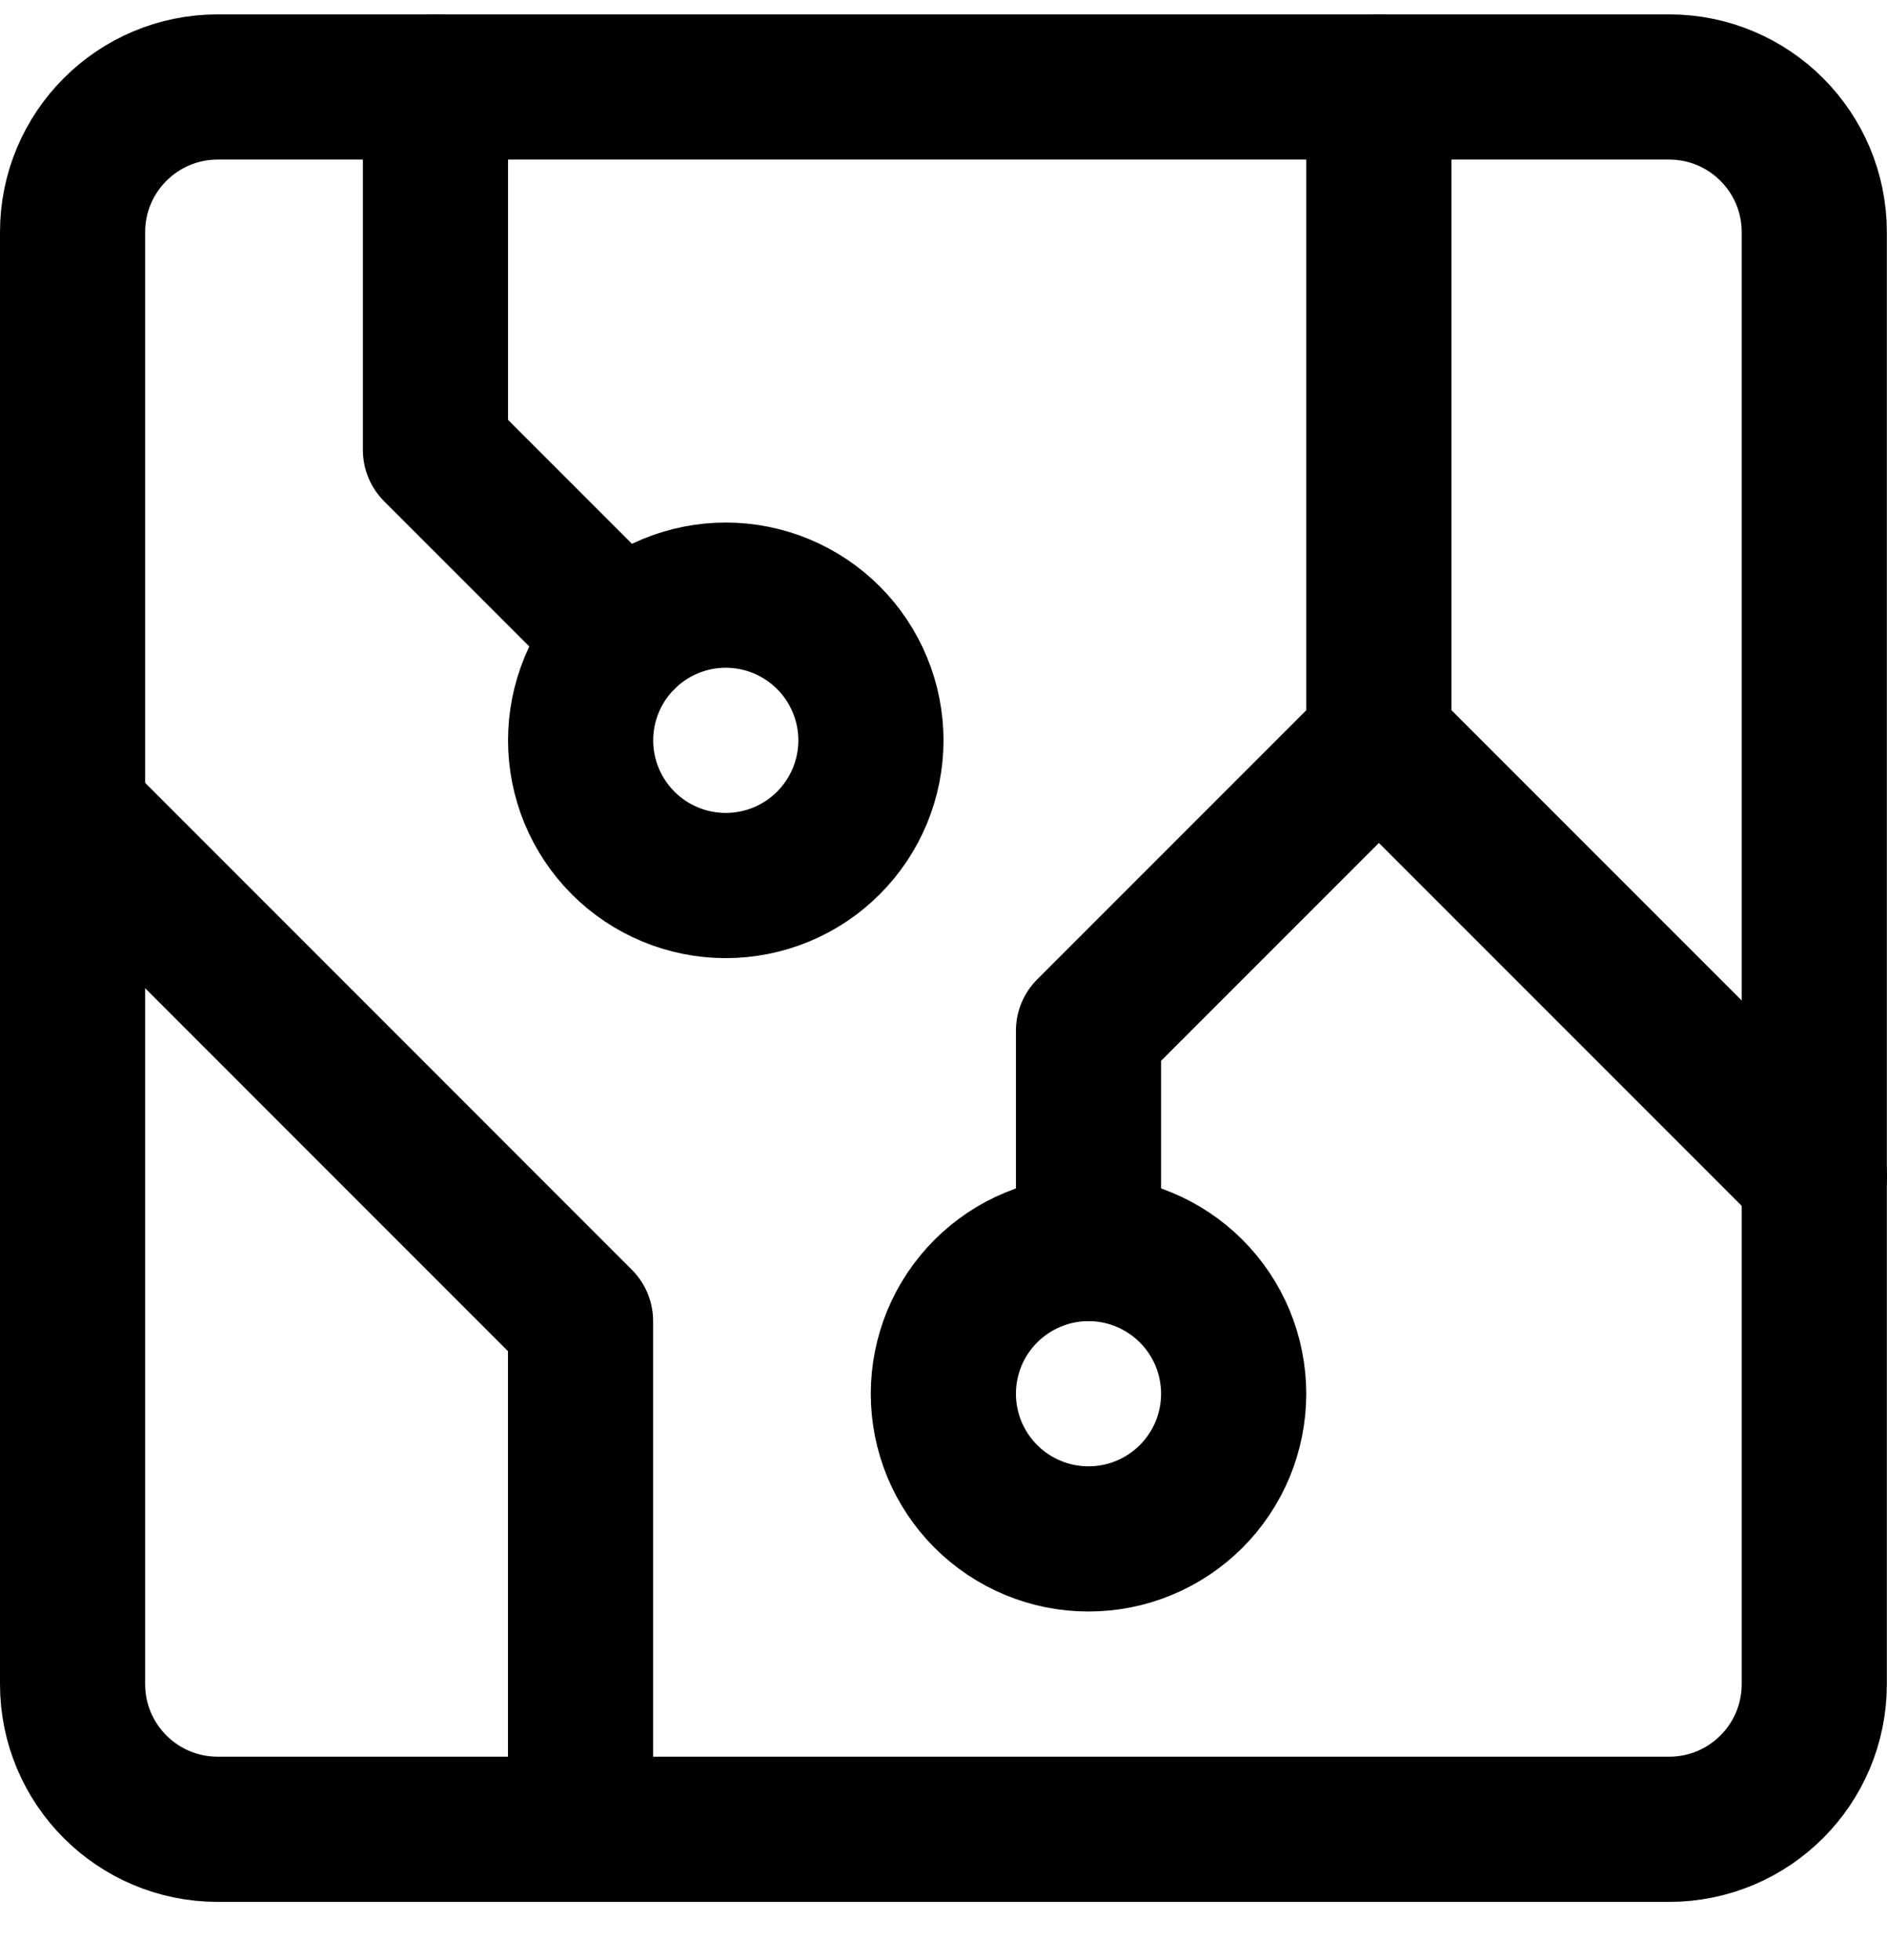
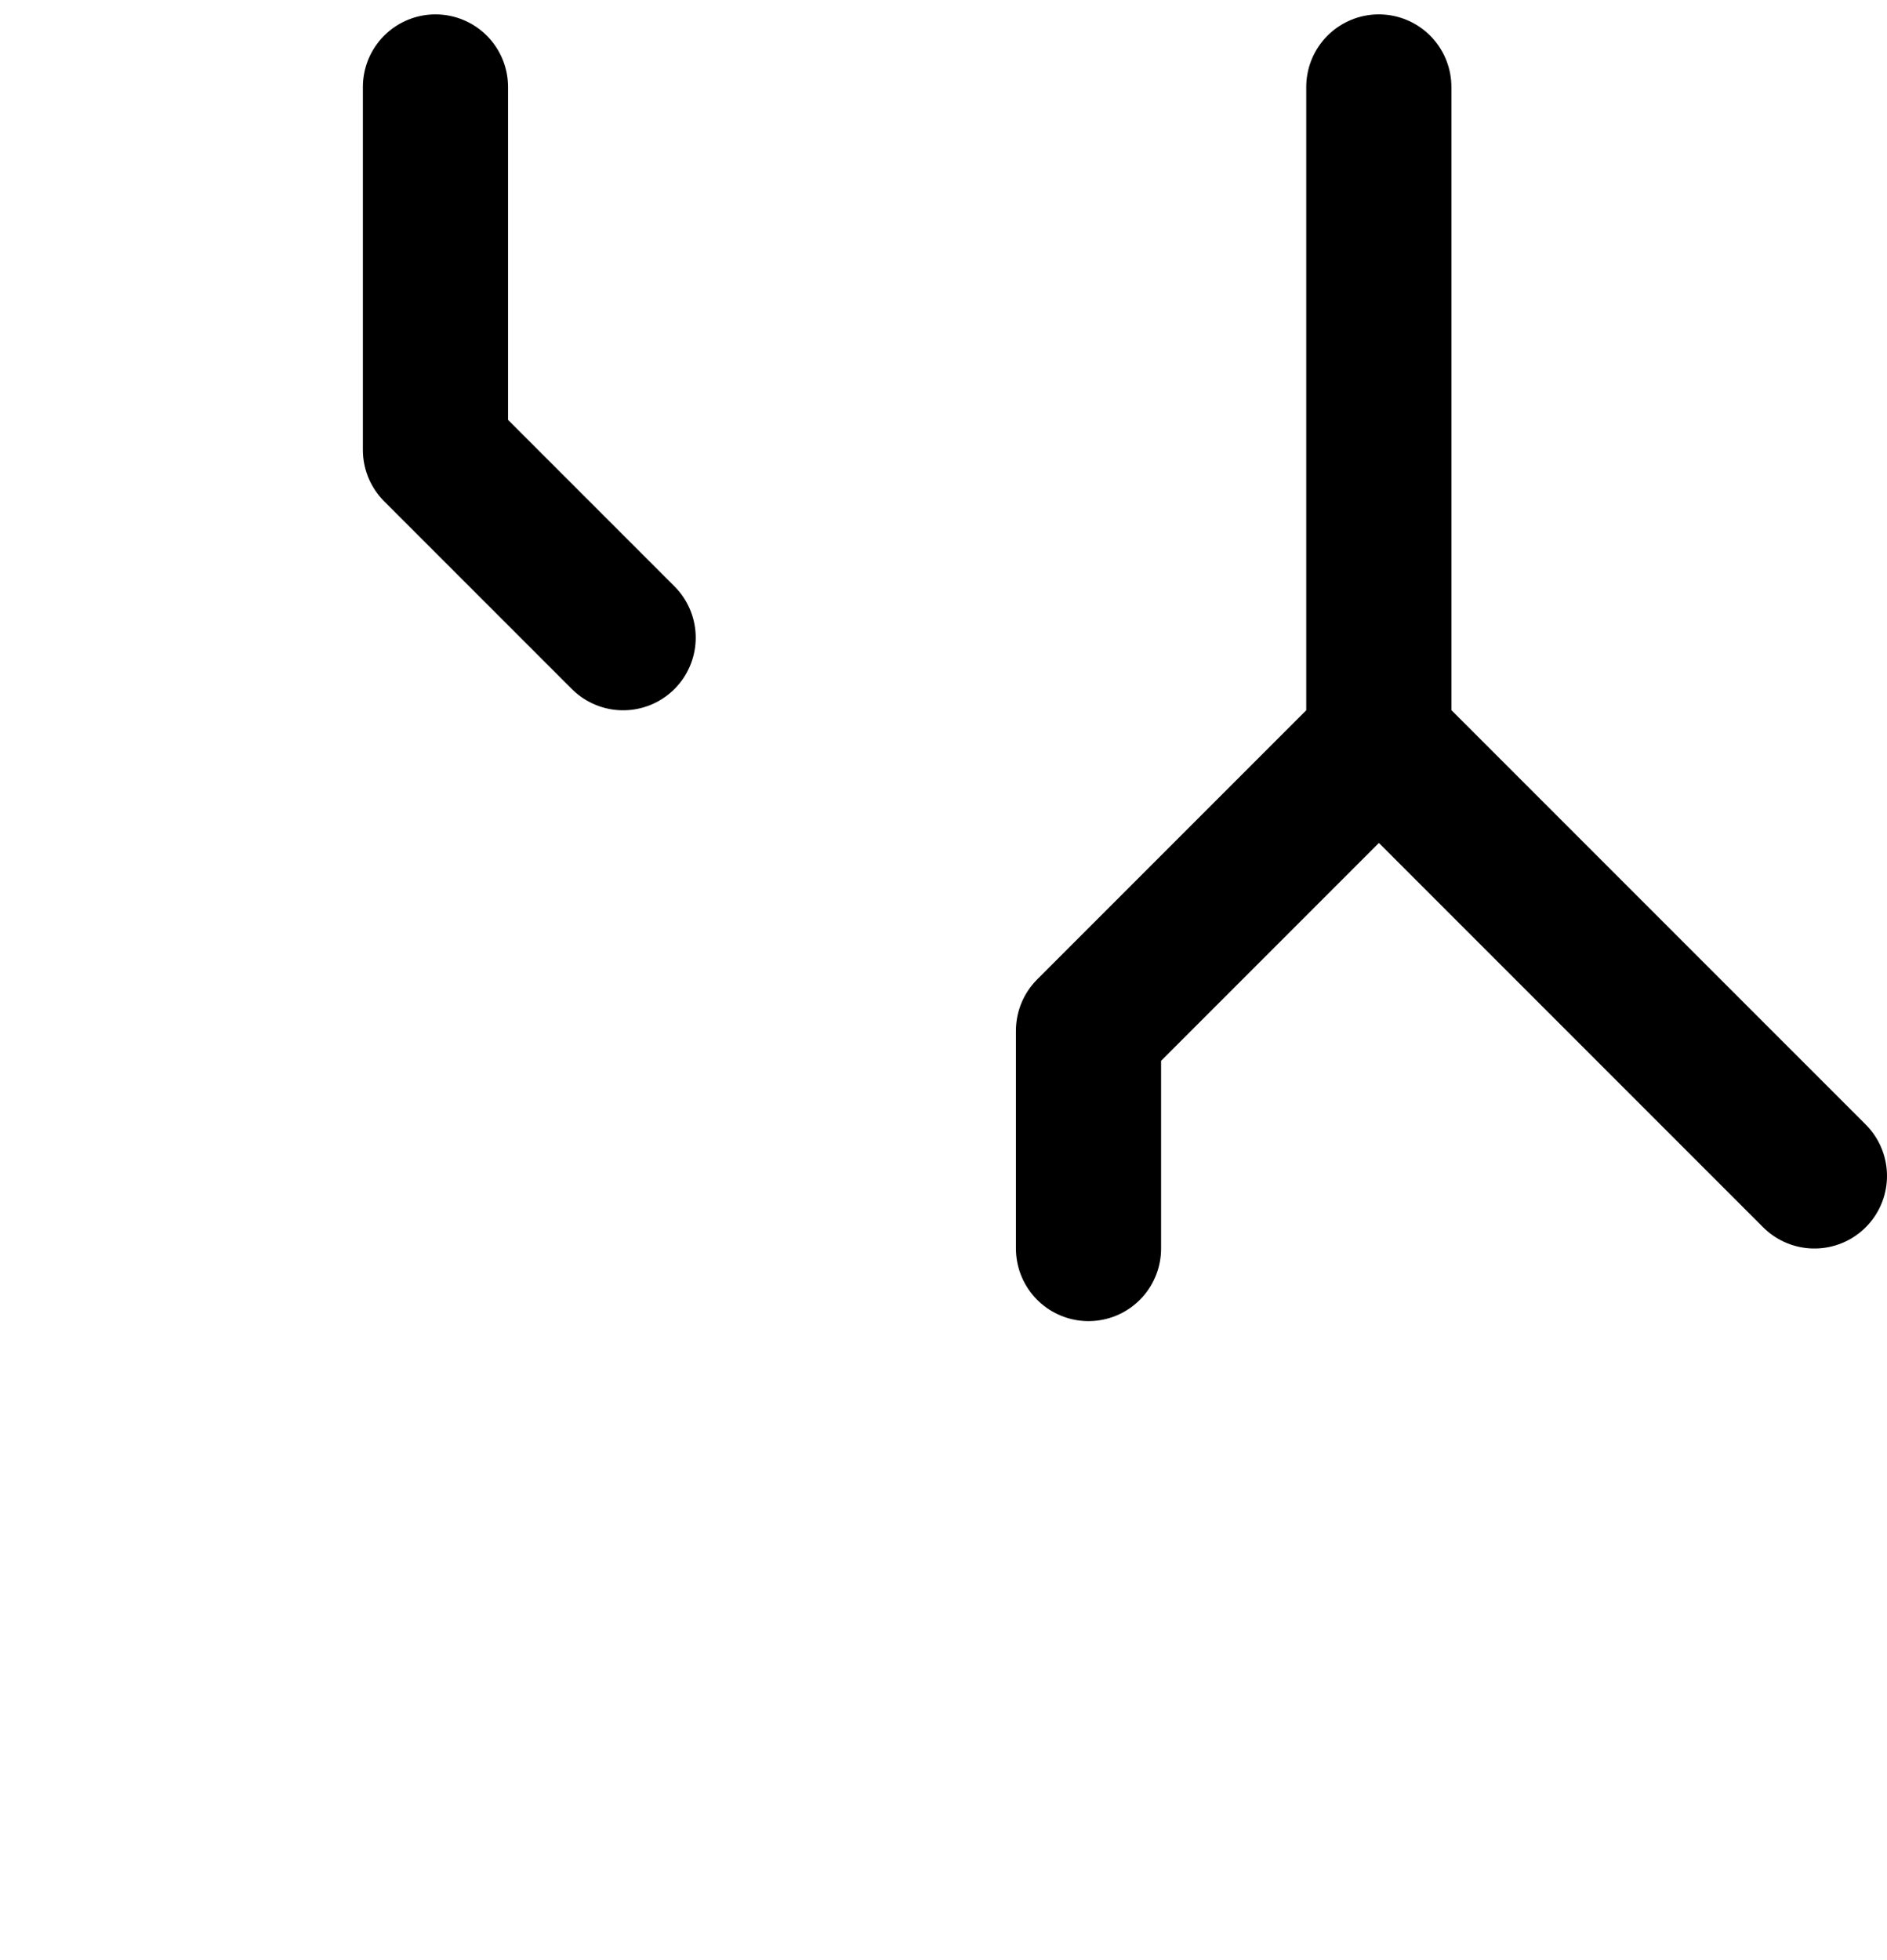
<svg xmlns="http://www.w3.org/2000/svg" width="26" height="27" viewBox="0 0 26 27" fill="none">
-   <path d="M22.998 1.198H3C1.895 1.198 1 2.094 1 3.198V23.198C1 24.303 1.895 25.198 3 25.198H22.998C24.103 25.198 24.998 24.303 24.998 23.198V3.198C24.998 2.094 24.103 1.198 22.998 1.198Z" stroke="black" stroke-width="2" stroke-linecap="round" stroke-linejoin="round" />
-   <path d="M8 10.198C8 10.46 8.052 10.721 8.152 10.963C8.253 11.206 8.4 11.426 8.586 11.612C8.771 11.798 8.992 11.945 9.235 12.046C9.477 12.146 9.737 12.198 10 12.198C10.262 12.198 10.523 12.146 10.765 12.046C11.008 11.945 11.228 11.798 11.414 11.612C11.6 11.426 11.747 11.206 11.848 10.963C11.948 10.721 12 10.46 12 10.198C12 9.668 11.789 9.159 11.414 8.784C11.039 8.409 10.53 8.198 10 8.198C9.47 8.198 8.961 8.409 8.586 8.784C8.211 9.159 8 9.668 8 10.198Z" stroke="black" stroke-width="2" stroke-linecap="round" stroke-linejoin="round" />
-   <path d="M12.998 19.198C12.998 19.461 13.05 19.721 13.15 19.964C13.251 20.206 13.398 20.427 13.584 20.613C13.77 20.798 13.99 20.946 14.233 21.046C14.475 21.147 14.735 21.198 14.998 21.198C15.261 21.198 15.521 21.147 15.763 21.046C16.006 20.946 16.226 20.798 16.412 20.613C16.598 20.427 16.745 20.206 16.846 19.964C16.946 19.721 16.998 19.461 16.998 19.198C16.998 18.936 16.946 18.676 16.846 18.433C16.745 18.19 16.598 17.97 16.412 17.784C16.226 17.599 16.006 17.451 15.763 17.351C15.521 17.25 15.261 17.198 14.998 17.198C14.735 17.198 14.475 17.25 14.233 17.351C13.99 17.451 13.77 17.599 13.584 17.784C13.398 17.97 13.251 18.19 13.15 18.433C13.05 18.676 12.998 18.936 12.998 19.198Z" stroke="black" stroke-width="2" stroke-linecap="round" stroke-linejoin="round" />
-   <path d="M7.999 25.198V18.198L1 11.198" stroke="black" stroke-width="2" stroke-linecap="round" stroke-linejoin="round" />
  <path d="M6 1.198V6.198L8.586 8.784" stroke="black" stroke-width="2" stroke-linecap="round" stroke-linejoin="round" />
  <path d="M18.998 1.198V10.198L14.998 14.198V17.198" stroke="black" stroke-width="2" stroke-linecap="round" stroke-linejoin="round" />
  <path d="M19 10.198L25 16.198" stroke="black" stroke-width="2" stroke-linecap="round" stroke-linejoin="round" />
</svg>